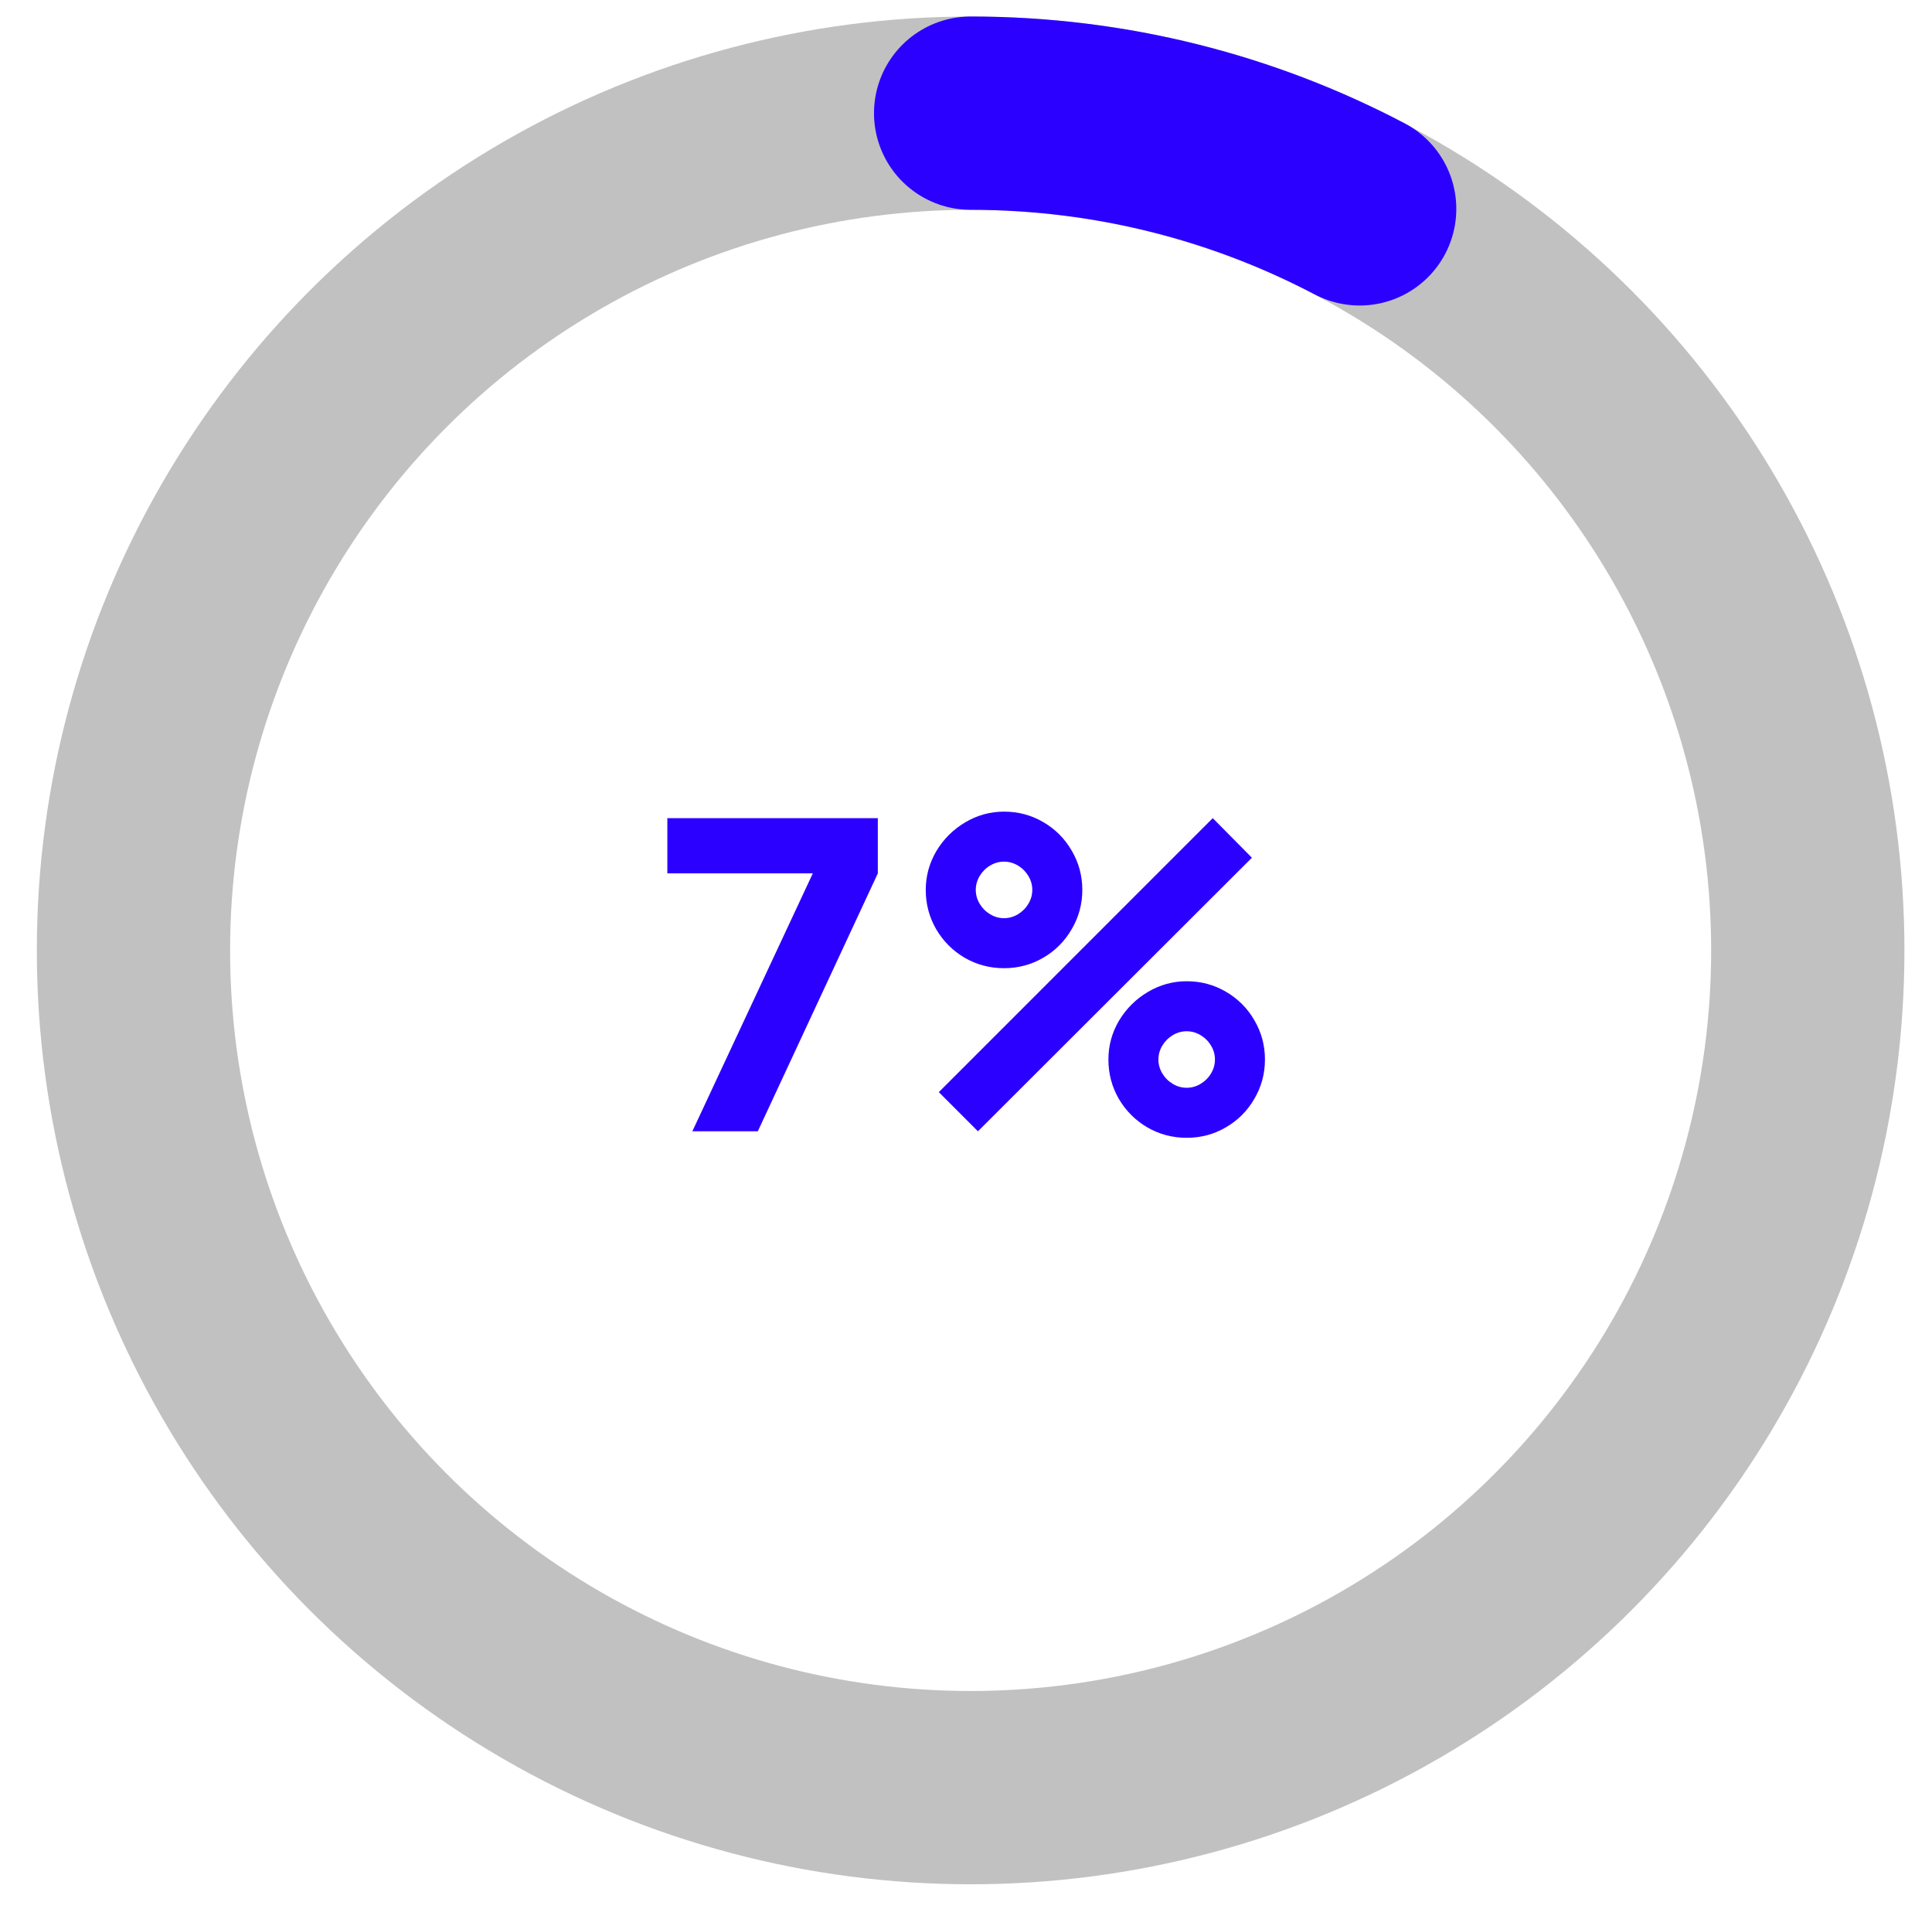
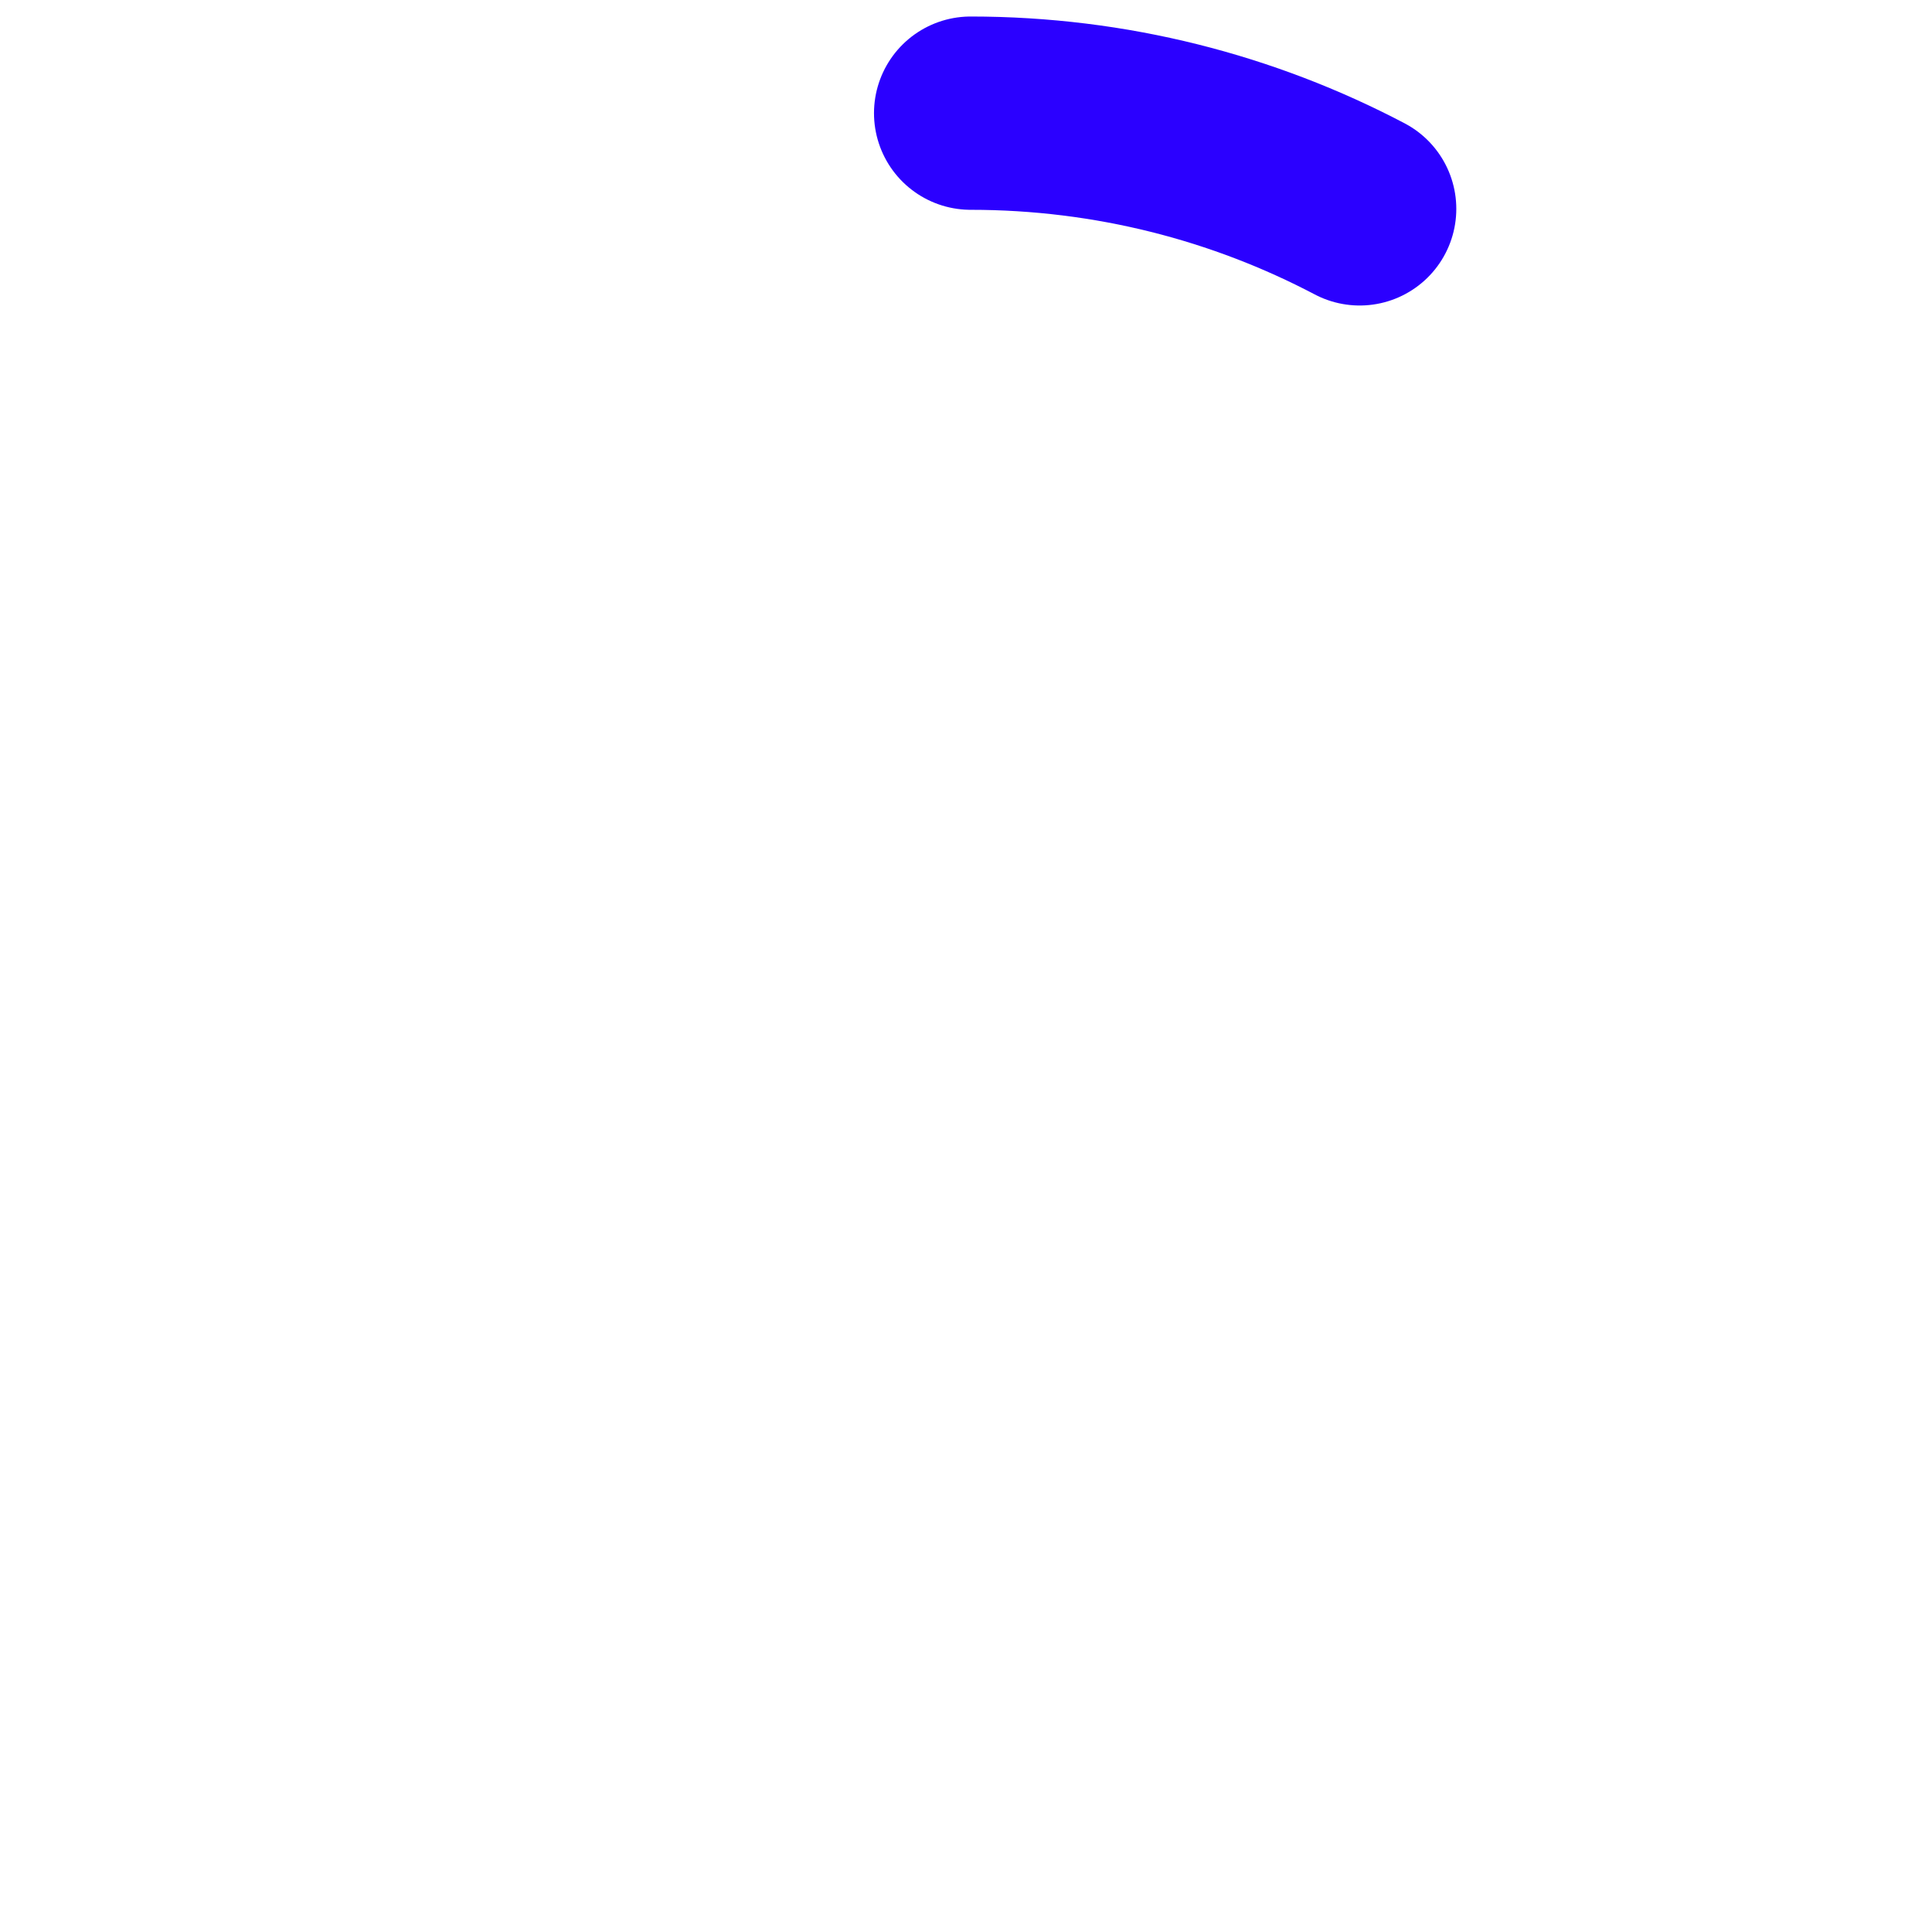
<svg xmlns="http://www.w3.org/2000/svg" width="83" height="82" viewBox="0 0 83 82" fill="none">
-   <circle cx="41.699" cy="40.826" r="35.965" stroke="#C1C1C1" stroke-width="8.303" />
  <path d="M41.699 4.861C47.733 4.861 53.419 6.347 58.412 8.972" stroke="#2B00FF" stroke-width="8.303" stroke-linecap="round" />
-   <path d="M29.744 48.596L34.919 37.517H28.67V35.145H37.712V37.517L32.556 48.596H29.744ZM43.134 41.59C42.524 41.59 41.96 41.441 41.443 41.142C40.933 40.843 40.525 40.435 40.22 39.918C39.921 39.401 39.771 38.838 39.771 38.227C39.771 37.63 39.924 37.072 40.229 36.555C40.54 36.038 40.955 35.627 41.471 35.322C41.988 35.017 42.542 34.865 43.134 34.865C43.744 34.865 44.305 35.014 44.816 35.313C45.332 35.612 45.74 36.02 46.039 36.537C46.344 37.053 46.497 37.617 46.497 38.227C46.497 38.838 46.344 39.401 46.039 39.918C45.74 40.435 45.332 40.843 44.816 41.142C44.305 41.441 43.744 41.59 43.134 41.59ZM42.013 48.596L40.332 46.914L52.101 35.145L53.783 36.845L42.013 48.596ZM43.134 39.442C43.346 39.442 43.545 39.386 43.732 39.273C43.919 39.161 44.068 39.012 44.18 38.825C44.292 38.638 44.348 38.439 44.348 38.227C44.348 38.016 44.292 37.816 44.18 37.63C44.068 37.443 43.919 37.293 43.732 37.181C43.545 37.069 43.346 37.013 43.134 37.013C42.922 37.013 42.723 37.069 42.536 37.181C42.349 37.293 42.2 37.443 42.088 37.63C41.976 37.816 41.92 38.016 41.92 38.227C41.92 38.439 41.976 38.638 42.088 38.825C42.2 39.012 42.349 39.161 42.536 39.273C42.723 39.386 42.922 39.442 43.134 39.442ZM50.98 48.876C50.37 48.876 49.807 48.727 49.29 48.428C48.779 48.129 48.371 47.721 48.066 47.204C47.767 46.687 47.618 46.123 47.618 45.513C47.618 44.915 47.77 44.358 48.075 43.841C48.387 43.324 48.801 42.913 49.318 42.608C49.835 42.303 50.389 42.151 50.98 42.151C51.591 42.151 52.151 42.3 52.662 42.599C53.179 42.898 53.587 43.306 53.886 43.822C54.191 44.339 54.343 44.903 54.343 45.513C54.343 46.123 54.191 46.687 53.886 47.204C53.587 47.721 53.179 48.129 52.662 48.428C52.151 48.727 51.591 48.876 50.98 48.876ZM50.98 46.727C51.192 46.727 51.392 46.672 51.578 46.559C51.765 46.447 51.915 46.298 52.027 46.111C52.139 45.924 52.195 45.725 52.195 45.513C52.195 45.301 52.139 45.102 52.027 44.915C51.915 44.729 51.765 44.579 51.578 44.467C51.392 44.355 51.192 44.299 50.98 44.299C50.769 44.299 50.569 44.355 50.383 44.467C50.196 44.579 50.046 44.729 49.934 44.915C49.822 45.102 49.766 45.301 49.766 45.513C49.766 45.725 49.822 45.924 49.934 46.111C50.046 46.298 50.196 46.447 50.383 46.559C50.569 46.672 50.769 46.727 50.98 46.727Z" fill="#2B00FF" />
</svg>